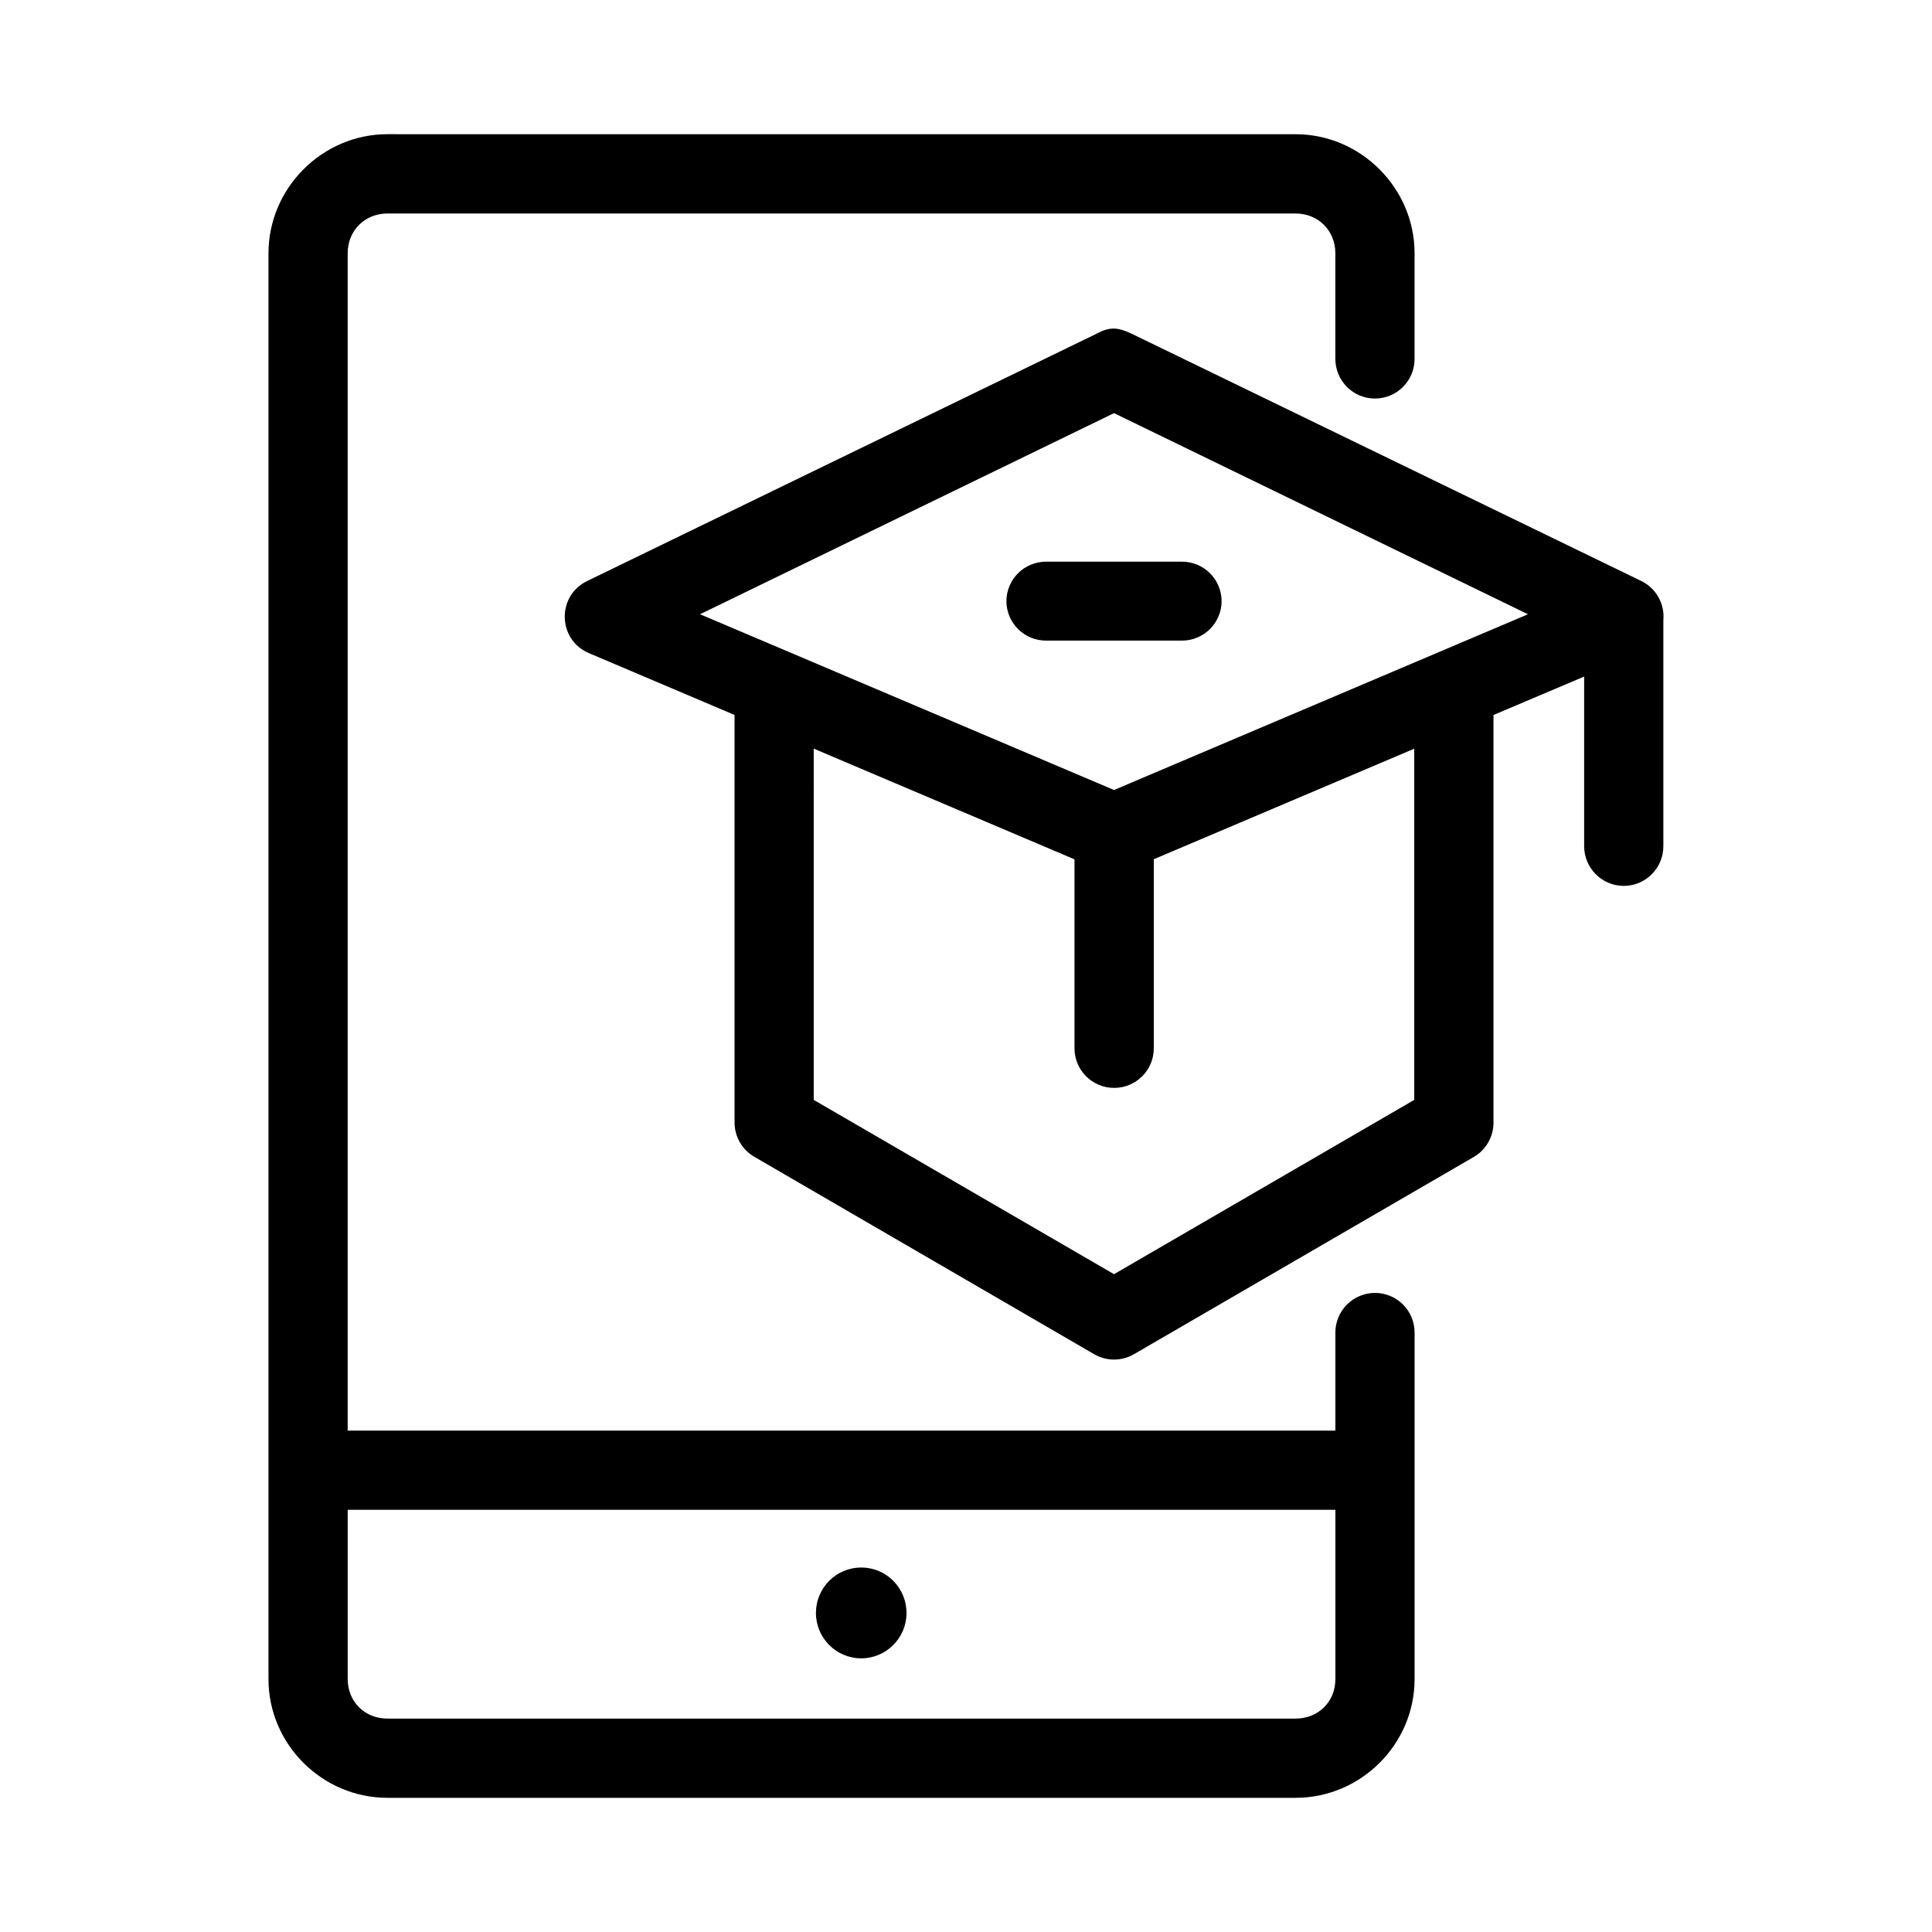
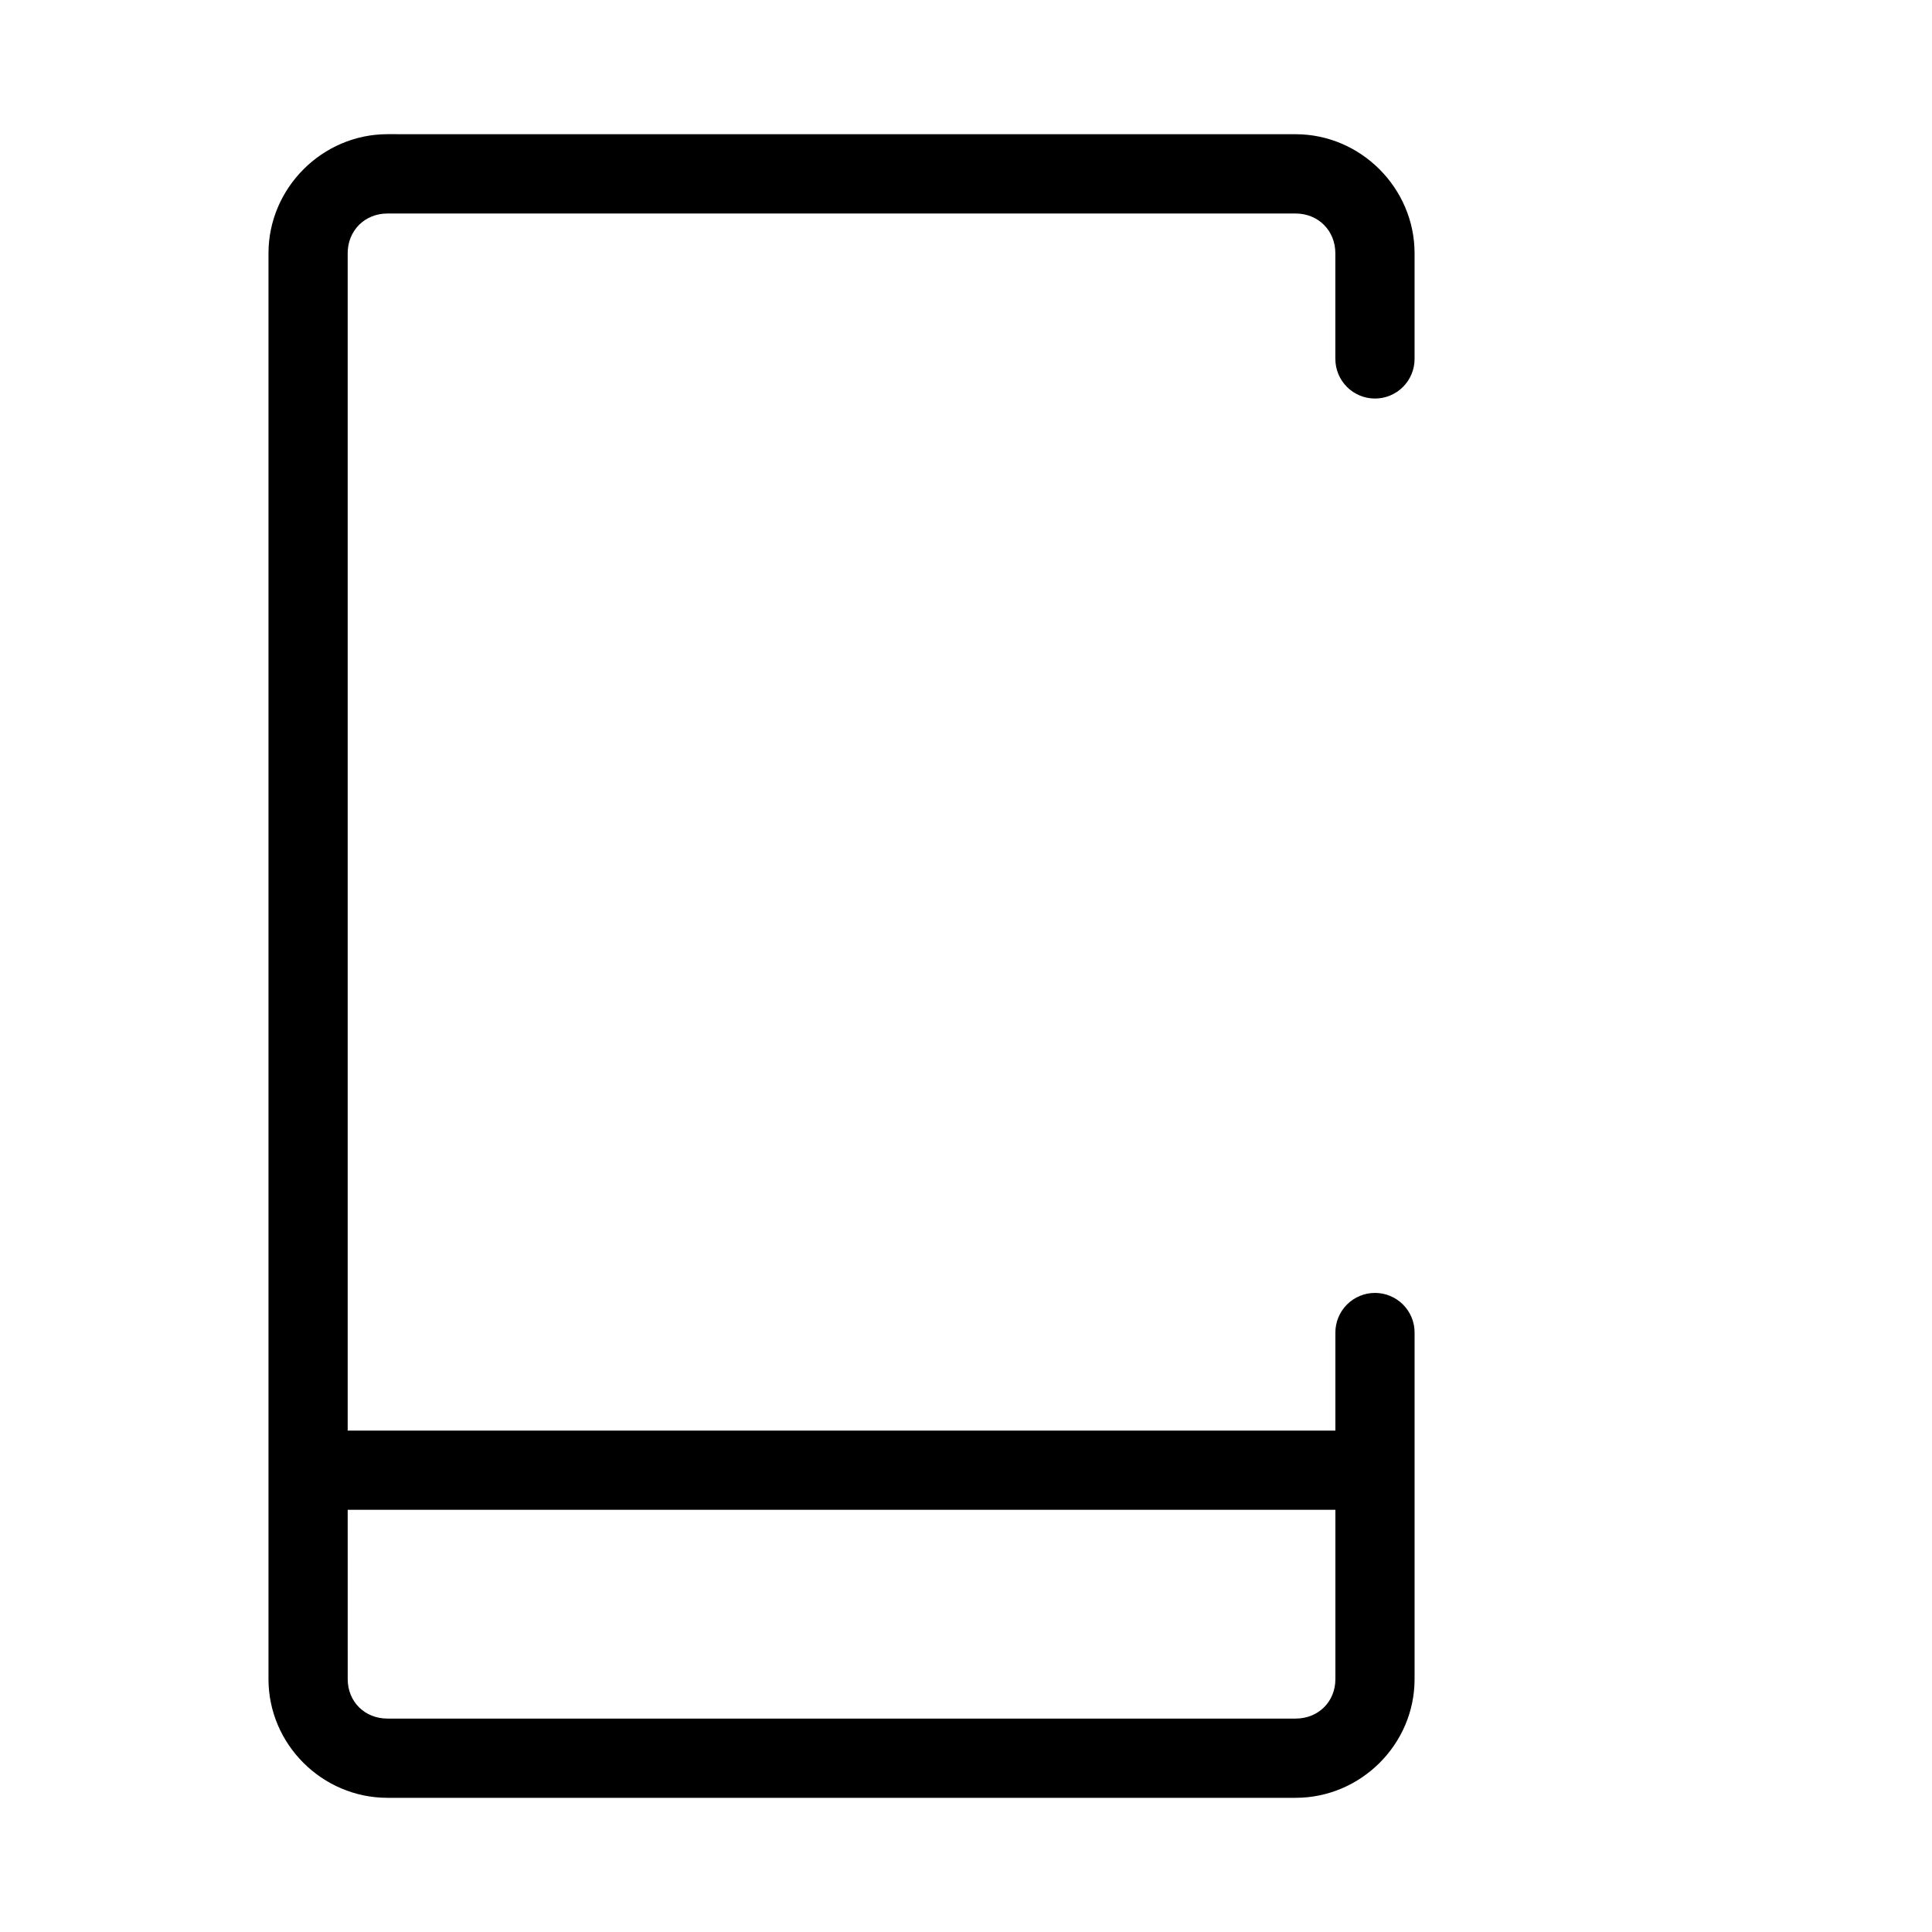
<svg xmlns="http://www.w3.org/2000/svg" fill="#000000" width="800px" height="800px" version="1.1" viewBox="144 144 512 512">
  <g>
    <path d="m246.68 179.56c-17.262 0-31.527 14.277-31.527 31.551v377.88c-0.004 17.273 14.25 31.449 31.527 31.449h240.67c17.273 0 31.527-14.172 31.527-31.445v-91.82l0.004-0.004c0.012-2.797-1.098-5.484-3.074-7.461-1.98-1.98-4.664-3.086-7.465-3.074-2.781 0.012-5.449 1.125-7.406 3.102-1.961 1.977-3.059 4.652-3.047 7.434v25.953h-261.75v-312.01c0-5.984 4.504-10.535 10.535-10.535h240.67c6.031 0 10.535 4.551 10.535 10.535v27.961l0.004 0.004c-0.012 2.781 1.086 5.457 3.047 7.434 1.957 1.977 4.625 3.09 7.406 3.102 2.801 0.012 5.484-1.094 7.465-3.074 1.977-1.977 3.086-4.664 3.074-7.461v-27.961c0-17.273-14.27-31.551-31.527-31.551zm-10.539 364.55h261.75v44.875c0 5.984-4.519 10.457-10.539 10.457h-240.67c-6.016 0-10.535-4.469-10.535-10.453z" />
-     <path d="m384.24 571.44c0 6.644-5.375 12.035-12.004 12.035-6.633 0-12.004-5.391-12.004-12.035 0-3.191 1.262-6.254 3.516-8.512 2.25-2.258 5.305-3.523 8.488-3.523s6.238 1.266 8.488 3.523c2.25 2.258 3.516 5.32 3.516 8.512z" />
-     <path d="m434.66 232.41-135.05 65.559c-8.141 3.922-7.852 15.609 0.473 19.125l38.582 16.379v108.05c0.016 3.742 2.023 7.195 5.269 9.062l90.035 52.297c3.258 1.891 7.277 1.891 10.535 0l90.098-52.297c3.215-1.887 5.188-5.336 5.188-9.062v-108.04l24.027-10.188v44.996c0.02 5.797 4.738 10.5 10.535 10.477 5.769-0.02 10.434-4.707 10.453-10.477v-59.879c0.418-4.371-1.93-8.543-5.883-10.457l-135.12-65.559c-3.535-1.668-5.66-1.844-9.145 0zm4.57 21.074 109.7 53.301-109.7 46.574c-36.566-15.547-73.156-31.043-109.71-46.578zm-79.582 88.91 69.105 29.336v50.121c0.023 5.773 4.703 10.445 10.477 10.453 5.797 0.023 10.516-4.66 10.535-10.453v-50.145l69.023-29.293v93.07l-79.562 46.188-79.582-46.188z" />
-     <path d="m421.25 292.85c-2.785-0.012-5.461 1.086-7.438 3.047-1.977 1.961-3.094 4.629-3.102 7.414 0.008 2.781 1.125 5.449 3.102 7.41 1.977 1.965 4.652 3.059 7.438 3.047h36.027c5.769-0.02 10.438-4.691 10.461-10.457-0.02-5.769-4.691-10.441-10.461-10.461z" />
  </g>
</svg>